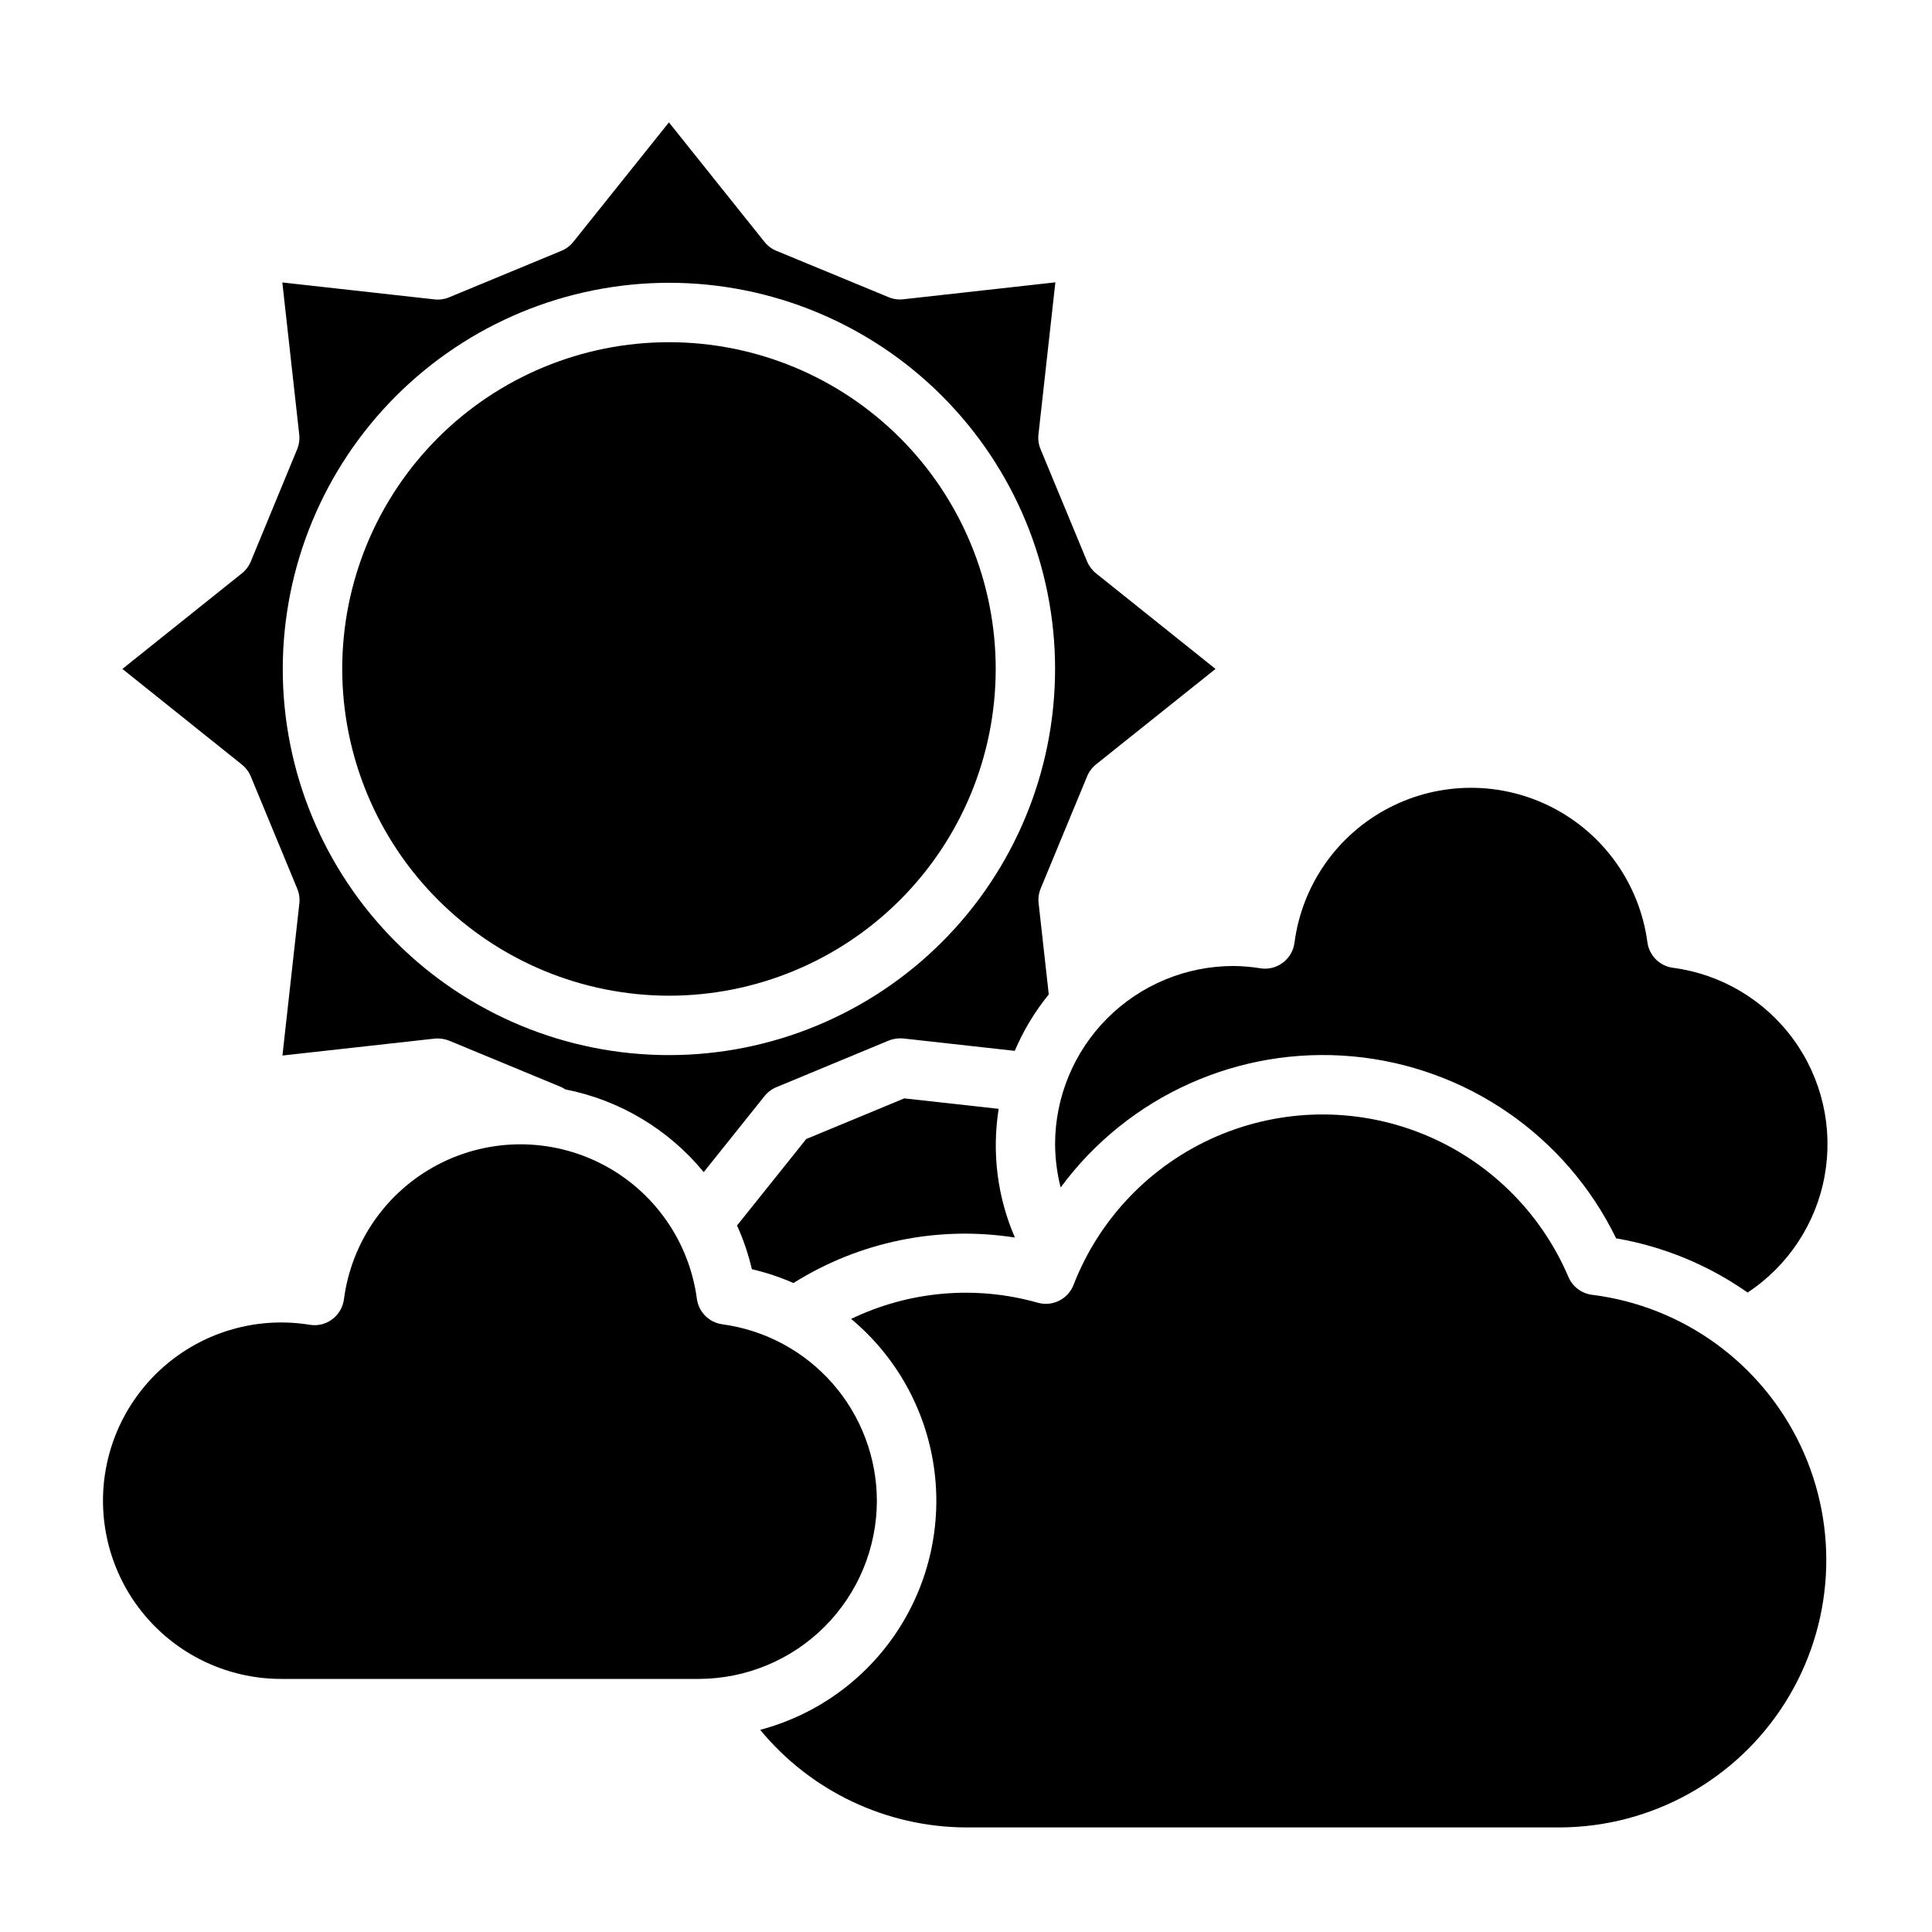
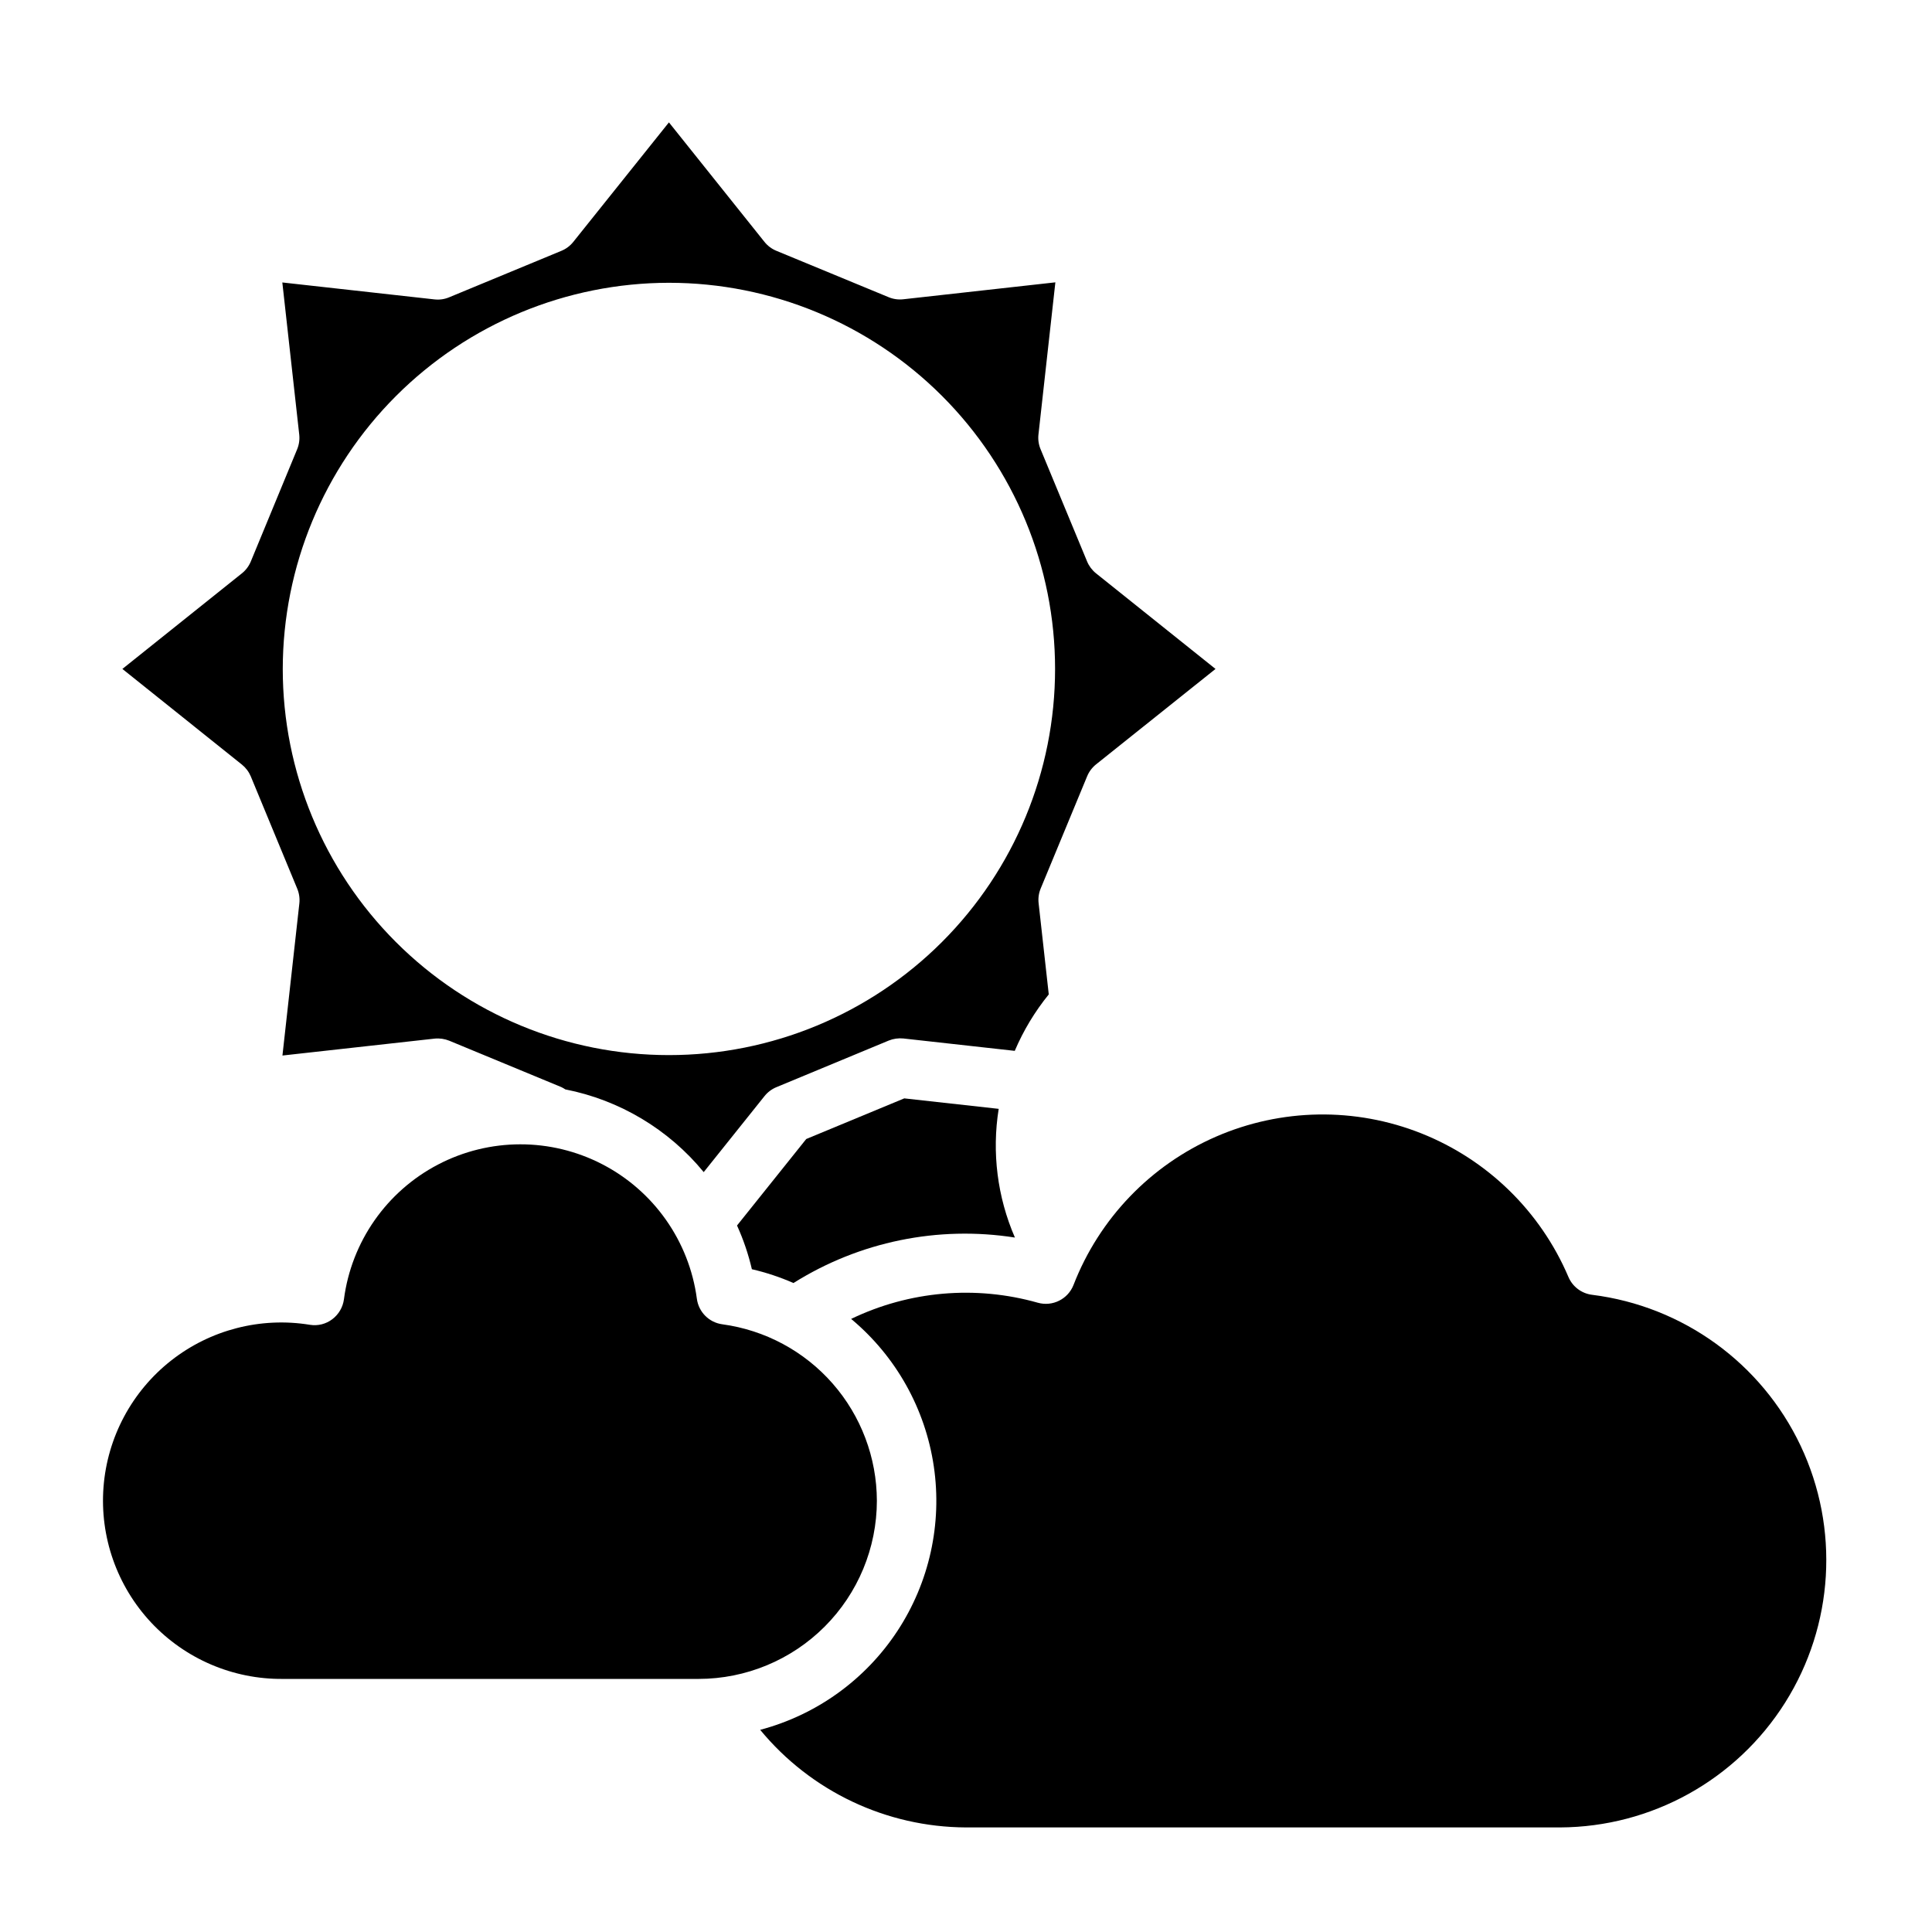
<svg xmlns="http://www.w3.org/2000/svg" fill="#000000" width="800px" height="800px" version="1.1" viewBox="144 144 512 512">
  <g>
    <path d="m210.46 349.75 12.32 29.781c0.508 1.227 0.695 2.562 0.551 3.883l-4.481 40.312 40.312-4.481c1.32-0.137 2.656 0.055 3.891 0.551l29.742 12.312h-0.004c0.355 0.172 0.695 0.371 1.023 0.59 14.398 2.828 27.367 10.582 36.676 21.922l16.121-20.152c0.836-1.039 1.918-1.852 3.148-2.359l29.766-12.352c1.227-0.492 2.555-0.68 3.871-0.551l29.52 3.281h0.004c2.289-5.383 5.324-10.418 9.012-14.957l-2.691-24.191c-0.148-1.316 0.043-2.652 0.551-3.879l12.312-29.742c0.508-1.23 1.32-2.312 2.359-3.148l31.656-25.293-31.668-25.34h-0.004c-1.035-0.836-1.848-1.918-2.359-3.148l-12.336-29.766c-0.508-1.227-0.699-2.559-0.551-3.879l4.481-40.32-40.312 4.488h-0.004c-1.32 0.148-2.66-0.043-3.887-0.559l-29.742-12.289c-1.23-0.508-2.316-1.32-3.148-2.363l-25.316-31.668-25.348 31.676c-0.832 1.043-1.914 1.855-3.148 2.363l-29.758 12.32c-1.227 0.516-2.566 0.703-3.887 0.551l-40.312-4.488 4.481 40.32c0.145 1.32-0.043 2.656-0.551 3.883l-12.281 29.738c-0.512 1.23-1.324 2.316-2.363 3.148l-31.676 25.332 31.66 25.332c1.039 0.836 1.852 1.914 2.371 3.141zm110.81-130.81c27.141 0 53.172 10.781 72.363 29.973 19.191 19.191 29.973 45.223 29.973 72.363s-10.781 53.172-29.973 72.363-45.223 29.973-72.363 29.973-53.172-10.781-72.363-29.973c-19.191-19.191-29.973-45.223-29.973-72.363 0.031-27.133 10.82-53.145 30.008-72.328 19.184-19.188 45.195-29.977 72.328-30.008z" />
-     <path d="m321.28 407.87c22.965 0 44.992-9.125 61.23-25.363 16.238-16.238 25.363-38.266 25.363-61.23s-9.125-44.988-25.363-61.23c-16.238-16.238-38.266-25.359-61.23-25.359s-44.988 9.121-61.23 25.359c-16.238 16.242-25.359 38.266-25.359 61.23 0.027 22.957 9.156 44.969 25.391 61.199 16.234 16.234 38.242 25.367 61.199 25.395z" />
-     <path d="m423.61 447.23c0.023 3.867 0.516 7.715 1.473 11.461 17.949-24.32 47.301-37.496 77.402-34.738 30.102 2.754 56.574 21.039 69.805 48.215 12.535 2.156 24.434 7.062 34.844 14.367 10.754-7.094 18.137-18.285 20.426-30.969 2.289-12.68-0.715-25.746-8.309-36.156-7.598-10.406-19.125-17.254-31.902-18.938-3.523-0.469-6.297-3.238-6.769-6.766-2.035-15.25-11.379-28.551-25.039-35.633-13.656-7.086-29.914-7.062-43.551 0.062-13.641 7.121-22.945 20.449-24.938 35.707-0.273 2.098-1.383 4-3.078 5.273-1.688 1.285-3.824 1.824-5.918 1.496-2.387-0.391-4.797-0.598-7.211-0.613-12.523 0.008-24.531 4.988-33.387 13.844-8.855 8.855-13.836 20.863-13.848 33.387z" />
    <path d="m383.64 435.08-25.977 10.77-18.344 22.922c1.691 3.723 3.008 7.606 3.938 11.586 3.777 0.875 7.469 2.098 11.02 3.66 17.465-10.973 38.312-15.254 58.688-12.051-4.66-10.727-6.148-22.562-4.301-34.109z" />
-     <path d="m565.95 487.14c-2.793-0.336-5.195-2.137-6.297-4.723-7.398-17.371-21.426-31.07-38.969-38.055-17.543-6.981-37.148-6.664-54.461 0.875-17.309 7.539-30.891 21.68-37.727 39.281-1.469 3.766-5.555 5.809-9.449 4.723-16.465-4.668-34.07-3.144-49.488 4.285 11.852 9.879 19.648 23.777 21.902 39.039 2.258 15.266-1.188 30.824-9.672 43.711-8.488 12.887-21.422 22.195-36.336 26.148 13.434 16.301 33.422 25.777 54.547 25.863h157.44c24.227-0.105 46.719-12.582 59.637-33.078 12.914-20.496 14.465-46.168 4.106-68.07-10.363-21.898-31.191-36.984-55.23-40z" />
+     <path d="m565.95 487.14c-2.793-0.336-5.195-2.137-6.297-4.723-7.398-17.371-21.426-31.07-38.969-38.055-17.543-6.981-37.148-6.664-54.461 0.875-17.309 7.539-30.891 21.68-37.727 39.281-1.469 3.766-5.555 5.809-9.449 4.723-16.465-4.668-34.07-3.144-49.488 4.285 11.852 9.879 19.648 23.777 21.902 39.039 2.258 15.266-1.188 30.824-9.672 43.711-8.488 12.887-21.422 22.195-36.336 26.148 13.434 16.301 33.422 25.777 54.547 25.863h157.44c24.227-0.105 46.719-12.582 59.637-33.078 12.914-20.496 14.465-46.168 4.106-68.07-10.363-21.898-31.191-36.984-55.23-40" />
    <path d="m376.38 541.7c-0.031-11.422-4.191-22.445-11.715-31.039-7.523-8.59-17.902-14.168-29.219-15.707-3.527-0.465-6.305-3.242-6.769-6.769-2.039-15.25-11.383-28.551-25.043-35.633-13.66-7.082-29.914-7.059-43.551 0.066-13.641 7.125-22.945 20.453-24.934 35.711-0.281 2.094-1.387 3.988-3.07 5.266-1.684 1.289-3.828 1.832-5.922 1.496-13.055-2.137-26.406 1.297-36.805 9.469-10.402 8.172-16.902 20.332-17.918 33.52-1.012 13.188 3.551 26.199 12.578 35.863 9.031 9.668 21.699 15.105 34.926 14.988h110.21c12.523-0.012 24.531-4.992 33.387-13.848 8.855-8.855 13.836-20.859 13.848-33.383z" />
  </g>
</svg>